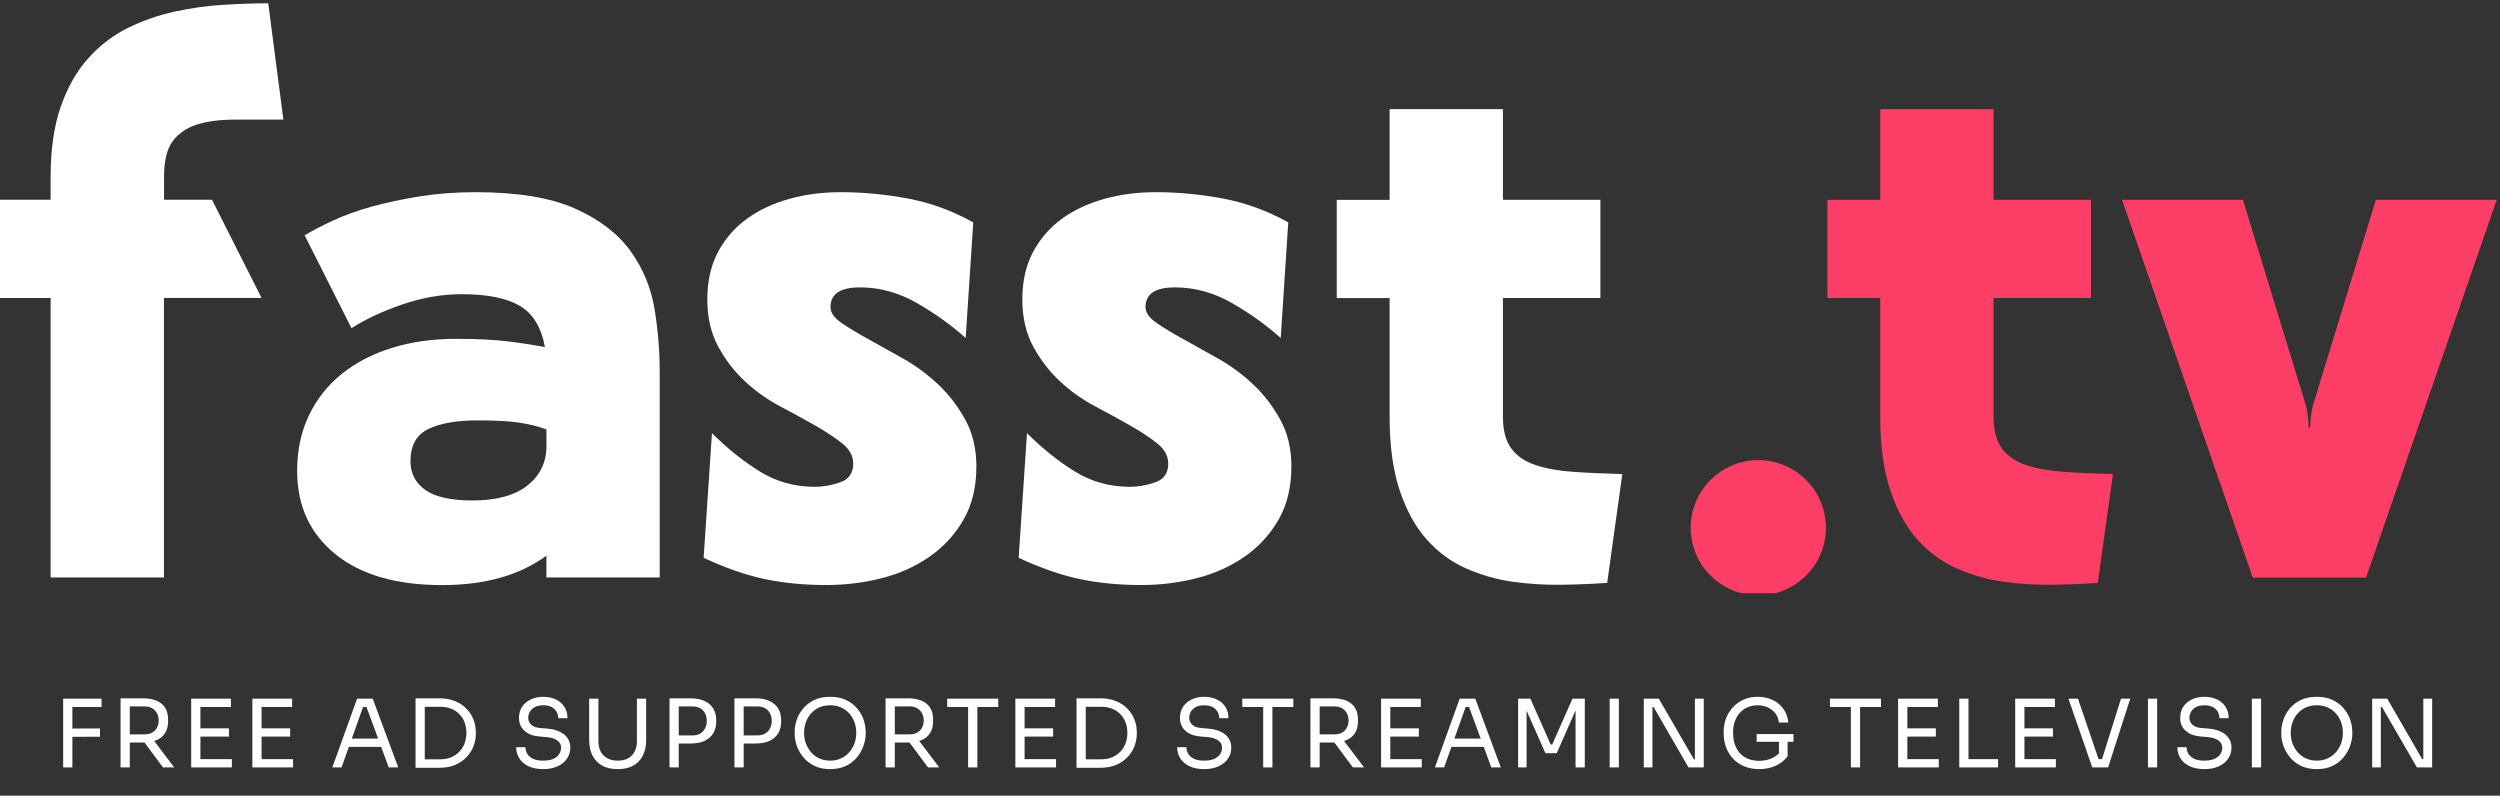
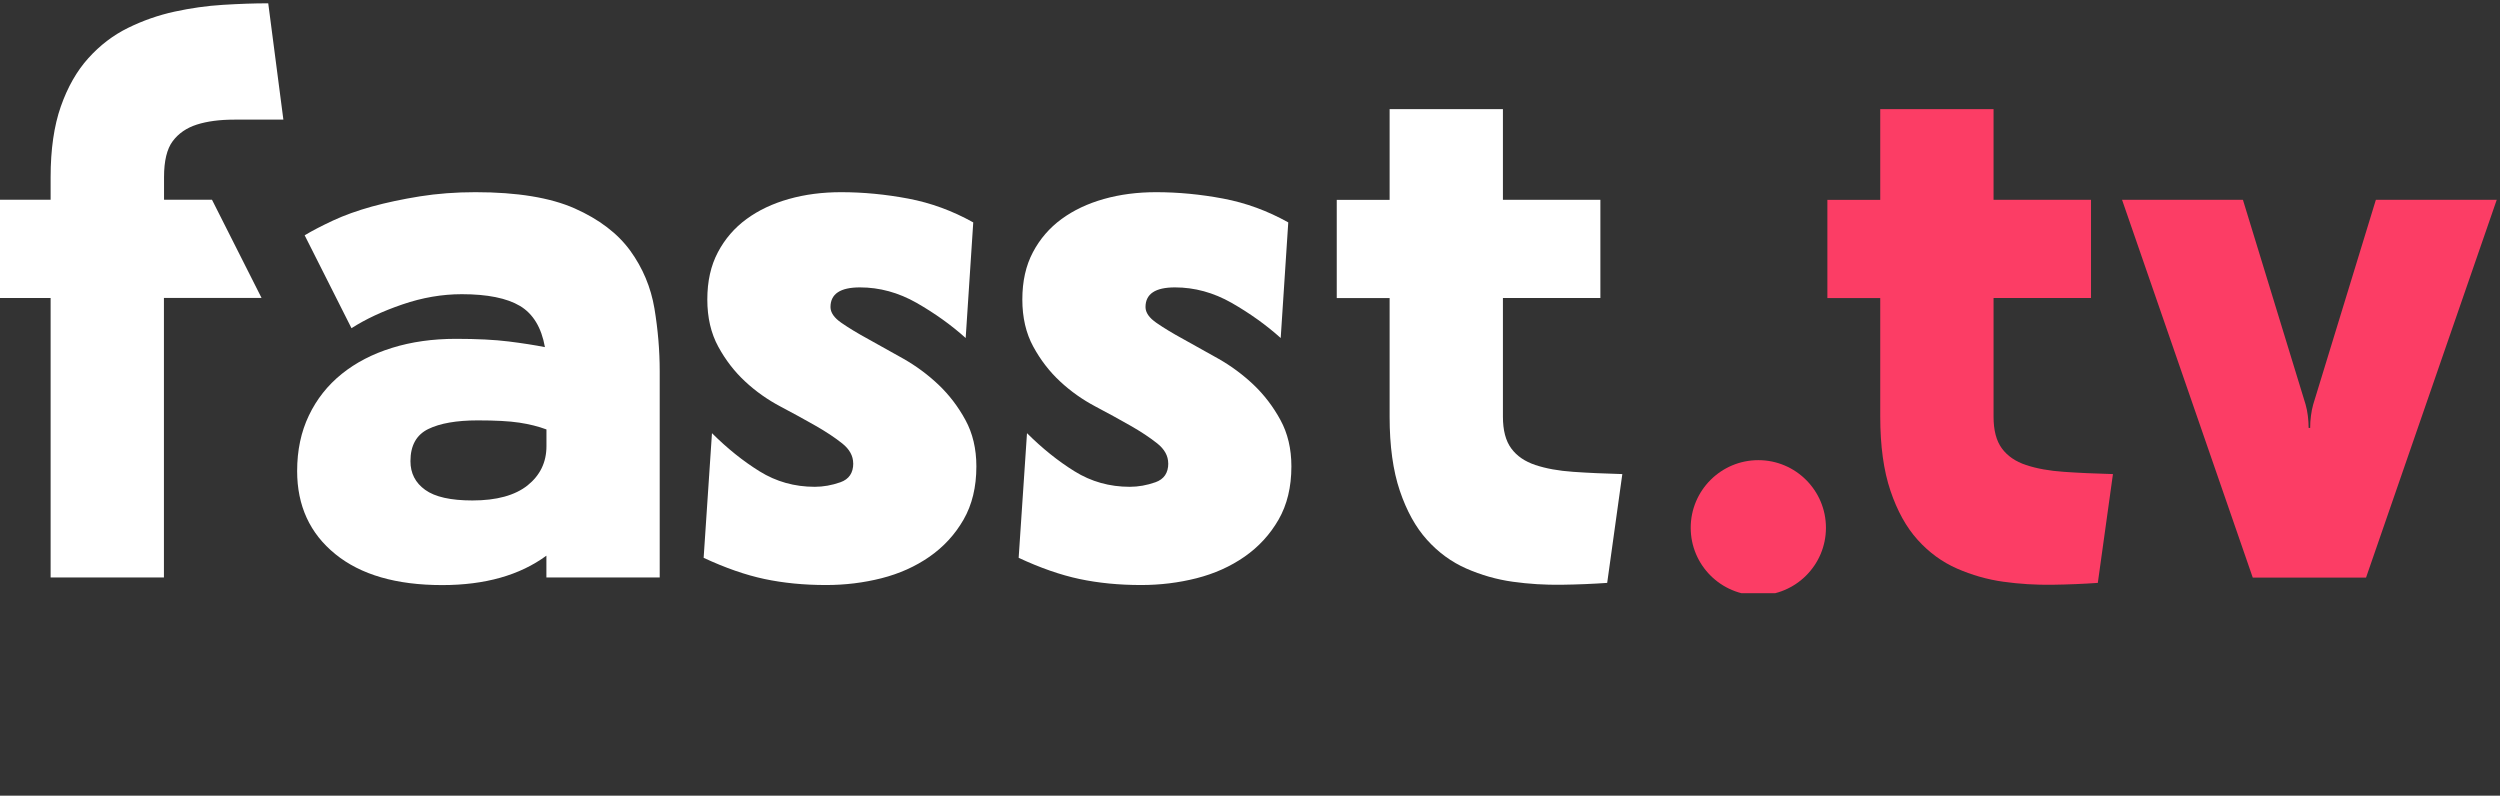
<svg xmlns="http://www.w3.org/2000/svg" width="531" height="169" viewBox="0 0 531 169" fill="none">
  <rect x="0" y="0" width="531" height="169" fill="#333333" stroke="none" />
  <g clip-path="url(#clip0_785_398)">
    <path d="M10.752 63.291H0V42.429H10.752V37.618C10.752 31.735 11.474 26.738 12.918 22.614C14.363 18.502 16.308 15.077 18.778 12.34C21.236 9.614 24.043 7.471 27.2 5.921C30.357 4.372 33.642 3.219 37.066 2.473C40.491 1.728 43.916 1.239 47.34 1.029C50.765 0.819 53.968 0.703 56.974 0.703L60.189 25.41H49.763C46.665 25.41 44.009 25.759 41.819 26.458C39.629 27.157 37.917 28.334 36.682 29.988C35.447 31.642 34.841 34.193 34.841 37.606V42.417H45.022L55.553 63.28H34.818V122.653H10.752V63.291Z" fill="white" />
    <path d="M116.068 118.016C110.395 122.186 103.01 124.272 93.924 124.272C84.185 124.272 76.614 122.082 71.22 117.69C65.815 113.31 63.113 107.416 63.113 100.042C63.113 95.662 63.94 91.725 65.606 88.254C67.26 84.782 69.59 81.835 72.583 79.424C75.577 77.013 79.13 75.172 83.253 73.891C87.365 72.609 91.897 71.969 96.812 71.969C101.309 71.969 105.048 72.155 108.042 72.528C111.036 72.901 113.598 73.308 115.742 73.728C114.996 69.558 113.226 66.645 110.442 64.98C107.657 63.325 103.545 62.487 98.082 62.487C93.912 62.487 89.707 63.209 85.49 64.653C81.261 66.098 77.65 67.787 74.657 69.709L64.709 49.976C66.316 49.009 68.32 47.972 70.731 46.843C73.142 45.724 75.891 44.734 78.99 43.872C82.088 43.022 85.49 42.3 89.183 41.706C92.875 41.123 96.801 40.82 100.971 40.82C109.847 40.82 116.883 41.973 122.067 44.268C127.251 46.575 131.188 49.568 133.867 53.249C136.535 56.942 138.247 61.031 139.004 65.527C139.75 70.023 140.122 74.462 140.122 78.842V122.652H116.056V117.993L116.068 118.016ZM116.068 91.213C114.355 90.572 112.433 90.094 110.29 89.768C108.147 89.442 105.211 89.29 101.46 89.29C96.964 89.29 93.458 89.908 90.953 91.131C88.437 92.366 87.179 94.637 87.179 97.957C87.179 100.52 88.227 102.558 90.312 104.049C92.398 105.552 95.741 106.298 100.342 106.298C105.479 106.298 109.381 105.226 112.061 103.094C114.728 100.951 116.068 98.178 116.068 94.754V91.224V91.213Z" fill="white" />
    <path d="M181.219 98.435C181.219 96.827 180.438 95.418 178.889 94.183C177.34 92.948 175.441 91.69 173.193 90.409C170.945 89.127 168.464 87.764 165.726 86.32C163 84.876 160.508 83.117 158.259 81.02C156.011 78.935 154.112 76.477 152.563 73.635C151.014 70.804 150.233 67.461 150.233 63.605C150.233 59.749 150.979 56.406 152.482 53.575C153.973 50.745 156.011 48.392 158.574 46.516C161.137 44.641 164.13 43.231 167.555 42.265C170.98 41.298 174.672 40.82 178.633 40.82C183.339 40.82 188.103 41.275 192.914 42.183C197.725 43.092 202.326 44.781 206.718 47.239L205.11 71.794C202.012 69.01 198.529 66.529 194.685 64.327C190.829 62.137 186.822 61.042 182.652 61.042C178.481 61.042 176.396 62.428 176.396 65.213C176.396 66.389 177.177 67.519 178.726 68.579C180.275 69.651 182.174 70.804 184.422 72.027C186.671 73.262 189.152 74.648 191.889 76.197C194.615 77.747 197.108 79.599 199.356 81.731C201.604 83.874 203.503 86.355 205.052 89.197C206.601 92.028 207.382 95.325 207.382 99.064C207.382 103.455 206.473 107.218 204.656 110.375C202.839 113.531 200.428 116.152 197.434 118.238C194.44 120.323 191.039 121.849 187.241 122.815C183.444 123.782 179.507 124.26 175.453 124.26C170.747 124.26 166.39 123.829 162.371 122.979C158.364 122.128 154.054 120.626 149.453 118.482L151.223 92.005C154.439 95.208 157.805 97.922 161.335 100.112C164.864 102.302 168.766 103.397 173.053 103.397C174.87 103.397 176.688 103.071 178.505 102.43C180.322 101.79 181.231 100.45 181.231 98.423L181.219 98.435Z" fill="white" />
    <path d="M248.129 98.435C248.129 96.827 247.349 95.418 245.799 94.183C244.25 92.948 242.351 91.69 240.103 90.409C237.855 89.127 235.374 87.764 232.636 86.32C229.91 84.876 227.418 83.117 225.169 81.02C222.921 78.935 221.023 76.477 219.473 73.635C217.924 70.804 217.143 67.461 217.143 63.605C217.143 59.749 217.889 56.406 219.392 53.575C220.883 50.745 222.921 48.392 225.484 46.516C228.047 44.641 231.04 43.231 234.465 42.265C237.89 41.298 241.582 40.82 245.543 40.82C250.249 40.82 255.013 41.275 259.824 42.183C264.635 43.092 269.237 44.781 273.628 47.239L272.021 71.794C268.922 69.01 265.439 66.529 261.595 64.327C257.739 62.137 253.732 61.042 249.562 61.042C245.392 61.042 243.306 62.428 243.306 65.213C243.306 66.389 244.087 67.519 245.636 68.579C247.186 69.651 249.084 70.804 251.332 72.027C253.581 73.262 256.062 74.648 258.799 76.197C261.525 77.747 264.018 79.599 266.266 81.731C268.514 83.874 270.413 86.355 271.962 89.197C273.512 92.028 274.292 95.325 274.292 99.064C274.292 103.455 273.383 107.218 271.566 110.375C269.749 113.531 267.338 116.152 264.344 118.238C261.35 120.323 257.949 121.849 254.151 122.815C250.354 123.782 246.417 124.26 242.363 124.26C237.657 124.26 233.3 123.829 229.281 122.979C225.274 122.128 220.964 120.626 216.363 118.482L218.134 92.005C221.349 95.208 224.715 97.922 228.245 100.112C231.774 102.302 235.677 103.397 239.963 103.397C241.781 103.397 243.598 103.071 245.415 102.43C247.232 101.79 248.141 100.45 248.141 98.423L248.129 98.435Z" fill="white" />
    <path d="M319.221 23.184V42.439H339.921V63.302H319.221V88.498C319.221 91.387 319.804 93.635 320.992 95.243C322.168 96.85 323.881 98.027 326.129 98.773C328.377 99.518 331.045 100.007 334.155 100.217C337.254 100.438 340.737 100.59 344.581 100.695L341.366 123.806C338.372 124.015 335.134 124.155 331.662 124.202C328.179 124.248 324.731 124.039 321.306 123.561C317.882 123.083 314.597 122.14 311.44 120.754C308.283 119.367 305.499 117.329 303.1 114.661C300.688 111.994 298.766 108.511 297.322 104.236C295.877 99.961 295.155 94.719 295.155 88.51V63.314H283.926V42.451H295.155V23.184H319.221Z" fill="white" />
    <path fillRule="evenodd" clipRule="evenodd" d="M423.431 23.184V42.439H444.13V63.302H423.431V88.498C423.431 91.387 424.013 93.635 425.201 95.243C426.378 96.85 428.09 98.027 430.338 98.773C432.587 99.518 435.254 100.007 438.364 100.217C441.463 100.438 444.946 100.59 448.79 100.695L445.575 123.806C442.581 124.015 439.343 124.155 435.872 124.202C432.389 124.248 428.941 124.039 425.516 123.561C422.091 123.083 418.806 122.14 415.649 120.754C412.493 119.367 409.709 117.329 407.309 114.661C404.898 111.994 402.976 108.511 401.531 104.236C400.087 99.961 399.364 94.719 399.364 88.51V63.314H388.135V42.451H399.364V23.184H423.431Z" fill="#FC3D65" />
    <path fillRule="evenodd" clipRule="evenodd" d="M504.634 42.439H530.308L502.549 122.676H478.483L450.724 42.439H476.397L489.712 85.924C489.922 86.669 490.085 87.473 490.189 88.335C490.294 89.197 490.353 90.048 490.353 90.898H490.679C490.679 90.048 490.725 89.186 490.842 88.335C490.947 87.485 491.11 86.681 491.319 85.924L504.634 42.439Z" fill="#FC3D65" />
    <path fillRule="evenodd" clipRule="evenodd" d="M373.469 97.736C365.548 97.736 359.106 104.166 359.106 112.099C359.106 120.032 365.548 126.45 373.469 126.45C381.39 126.45 387.832 120.02 387.832 112.099C387.832 104.178 381.402 97.736 373.469 97.736ZM367.144 112.006C367.144 112.262 367.144 112.518 367.179 112.763C367.156 112.541 367.144 112.32 367.144 112.099C367.144 112.064 367.144 112.041 367.144 112.006Z" fill="#FC3D65" />
  </g>
-   <path d="M13.415 163V148.4H15.375V163H13.415ZM14.975 156.5V154.74L21.235 154.72V156.48L14.975 156.5ZM14.975 150.16V148.4H21.575V150.16H14.975ZM25.606 163V148.32H27.566V163H25.606ZM34.626 163L29.786 156.5H32.086L37.006 163H34.626ZM26.826 157.72V155.98H30.746C31.36 155.98 31.886 155.853 32.326 155.6C32.766 155.347 33.106 155 33.346 154.56C33.586 154.107 33.706 153.593 33.706 153.02C33.706 152.447 33.586 151.94 33.346 151.5C33.106 151.047 32.766 150.693 32.326 150.44C31.886 150.173 31.36 150.04 30.746 150.04H26.826V148.32H30.386C31.453 148.32 32.386 148.48 33.186 148.8C33.986 149.12 34.606 149.613 35.046 150.28C35.486 150.947 35.706 151.807 35.706 152.86V153.18C35.706 154.233 35.48 155.093 35.026 155.76C34.586 156.427 33.966 156.92 33.166 157.24C32.38 157.56 31.453 157.72 30.386 157.72H26.826ZM40.61 163V148.4H42.57V163H40.61ZM42.17 163V161.24H49.25V163H42.17ZM42.17 156.46V154.7H48.63V156.46H42.17ZM42.17 150.16V148.4H49.05V150.16H42.17ZM53.602 163V148.4H55.562V163H53.602ZM55.162 163V161.24H62.242V163H55.162ZM55.162 156.46V154.7H61.622V156.46H55.162ZM55.162 150.16V148.4H62.042V150.16H55.162ZM70.585 163L75.845 148.4H79.165L84.585 163H82.565L77.665 149.68L78.625 150.16H76.265L77.285 149.68L72.545 163H70.585ZM73.725 158.64L74.385 156.88H80.685L81.345 158.64H73.725ZM89.823 163.08V161.28H93.463C94.343 161.28 95.123 161.14 95.803 160.86C96.496 160.567 97.083 160.167 97.563 159.66C98.056 159.153 98.429 158.56 98.683 157.88C98.936 157.2 99.063 156.467 99.063 155.68C99.063 154.853 98.936 154.107 98.683 153.44C98.429 152.76 98.056 152.173 97.563 151.68C97.083 151.173 96.496 150.787 95.803 150.52C95.123 150.253 94.343 150.12 93.463 150.12H89.823V148.32H93.263C94.583 148.32 95.729 148.527 96.703 148.94C97.676 149.34 98.483 149.887 99.123 150.58C99.776 151.26 100.263 152.027 100.583 152.88C100.903 153.72 101.063 154.58 101.063 155.46V155.9C101.063 156.753 100.903 157.607 100.583 158.46C100.263 159.313 99.776 160.087 99.123 160.78C98.483 161.473 97.676 162.033 96.703 162.46C95.729 162.873 94.583 163.08 93.263 163.08H89.823ZM88.263 163.08V148.32H90.223V163.08H88.263ZM115.374 163.36C114.16 163.36 113.127 163.16 112.274 162.76C111.42 162.36 110.767 161.807 110.314 161.1C109.86 160.393 109.634 159.593 109.634 158.7H111.594C111.594 159.14 111.707 159.58 111.934 160.02C112.174 160.46 112.567 160.827 113.114 161.12C113.674 161.413 114.427 161.56 115.374 161.56C116.254 161.56 116.974 161.433 117.534 161.18C118.094 160.913 118.507 160.573 118.774 160.16C119.04 159.733 119.174 159.273 119.174 158.78C119.174 158.18 118.914 157.687 118.394 157.3C117.874 156.9 117.114 156.653 116.114 156.56L114.494 156.42C113.2 156.313 112.167 155.913 111.394 155.22C110.62 154.527 110.234 153.613 110.234 152.48C110.234 151.587 110.447 150.807 110.874 150.14C111.314 149.473 111.92 148.953 112.694 148.58C113.467 148.193 114.367 148 115.394 148C116.407 148 117.3 148.187 118.074 148.56C118.847 148.933 119.447 149.46 119.874 150.14C120.314 150.807 120.534 151.607 120.534 152.54H118.574C118.574 152.073 118.46 151.633 118.234 151.22C118.02 150.807 117.68 150.467 117.214 150.2C116.747 149.933 116.14 149.8 115.394 149.8C114.674 149.8 114.074 149.927 113.594 150.18C113.127 150.433 112.774 150.767 112.534 151.18C112.307 151.58 112.194 152.013 112.194 152.48C112.194 153.013 112.4 153.487 112.814 153.9C113.227 154.313 113.84 154.553 114.654 154.62L116.274 154.76C117.274 154.84 118.134 155.053 118.854 155.4C119.587 155.733 120.147 156.187 120.534 156.76C120.934 157.32 121.134 157.993 121.134 158.78C121.134 159.673 120.894 160.467 120.414 161.16C119.934 161.853 119.26 162.393 118.394 162.78C117.527 163.167 116.52 163.36 115.374 163.36ZM131.203 163.36C129.883 163.36 128.769 163.107 127.863 162.6C126.969 162.08 126.289 161.36 125.823 160.44C125.369 159.507 125.143 158.427 125.143 157.2V148.4H127.103V157.44C127.103 158.253 127.256 158.973 127.563 159.6C127.883 160.213 128.349 160.693 128.963 161.04C129.576 161.387 130.323 161.56 131.203 161.56C132.083 161.56 132.823 161.393 133.423 161.06C134.036 160.713 134.496 160.233 134.803 159.62C135.123 158.993 135.283 158.267 135.283 157.44V148.4H137.243V157.2C137.243 158.427 137.016 159.507 136.563 160.44C136.109 161.36 135.436 162.08 134.543 162.6C133.649 163.107 132.536 163.36 131.203 163.36ZM143.764 157.92V156.2H147.024C147.717 156.2 148.291 156.067 148.744 155.8C149.197 155.52 149.537 155.147 149.764 154.68C150.004 154.213 150.124 153.693 150.124 153.12C150.124 152.533 150.004 152.007 149.764 151.54C149.537 151.073 149.197 150.707 148.744 150.44C148.291 150.173 147.717 150.04 147.024 150.04H143.764V148.32H146.664C147.864 148.32 148.864 148.513 149.664 148.9C150.477 149.273 151.091 149.807 151.504 150.5C151.917 151.193 152.124 152.013 152.124 152.96V153.28C152.124 154.213 151.917 155.033 151.504 155.74C151.091 156.433 150.477 156.973 149.664 157.36C148.864 157.733 147.864 157.92 146.664 157.92H143.764ZM142.204 163V148.32H144.164V163H142.204ZM157.557 157.92V156.2H160.817C161.51 156.2 162.084 156.067 162.537 155.8C162.99 155.52 163.33 155.147 163.557 154.68C163.797 154.213 163.917 153.693 163.917 153.12C163.917 152.533 163.797 152.007 163.557 151.54C163.33 151.073 162.99 150.707 162.537 150.44C162.084 150.173 161.51 150.04 160.817 150.04H157.557V148.32H160.457C161.657 148.32 162.657 148.513 163.457 148.9C164.27 149.273 164.884 149.807 165.297 150.5C165.71 151.193 165.917 152.013 165.917 152.96V153.28C165.917 154.213 165.71 155.033 165.297 155.74C164.884 156.433 164.27 156.973 163.457 157.36C162.657 157.733 161.657 157.92 160.457 157.92H157.557ZM155.997 163V148.32H157.957V163H155.997ZM176.33 163.36C175.023 163.36 173.897 163.127 172.95 162.66C172.003 162.193 171.223 161.58 170.61 160.82C169.997 160.06 169.537 159.247 169.23 158.38C168.937 157.513 168.79 156.68 168.79 155.88V155.44C168.79 154.573 168.943 153.7 169.25 152.82C169.557 151.94 170.023 151.14 170.65 150.42C171.277 149.687 172.057 149.1 172.99 148.66C173.937 148.22 175.05 148 176.33 148C177.61 148 178.717 148.22 179.65 148.66C180.597 149.1 181.383 149.687 182.01 150.42C182.637 151.14 183.103 151.94 183.41 152.82C183.717 153.7 183.87 154.573 183.87 155.44V155.88C183.87 156.68 183.717 157.513 183.41 158.38C183.117 159.247 182.663 160.06 182.05 160.82C181.437 161.58 180.657 162.193 179.71 162.66C178.763 163.127 177.637 163.36 176.33 163.36ZM176.33 161.56C177.183 161.56 177.95 161.4 178.63 161.08C179.323 160.76 179.91 160.327 180.39 159.78C180.87 159.22 181.237 158.593 181.49 157.9C181.743 157.193 181.87 156.453 181.87 155.68C181.87 154.867 181.743 154.107 181.49 153.4C181.237 152.693 180.87 152.073 180.39 151.54C179.91 150.993 179.323 150.567 178.63 150.26C177.95 149.953 177.183 149.8 176.33 149.8C175.477 149.8 174.703 149.953 174.01 150.26C173.33 150.567 172.75 150.993 172.27 151.54C171.79 152.073 171.423 152.693 171.17 153.4C170.917 154.107 170.79 154.867 170.79 155.68C170.79 156.453 170.917 157.193 171.17 157.9C171.423 158.593 171.79 159.22 172.27 159.78C172.75 160.327 173.33 160.76 174.01 161.08C174.703 161.4 175.477 161.56 176.33 161.56ZM188.095 163V148.32H190.055V163H188.095ZM197.115 163L192.275 156.5H194.575L199.495 163H197.115ZM189.315 157.72V155.98H193.235C193.848 155.98 194.375 155.853 194.815 155.6C195.255 155.347 195.595 155 195.835 154.56C196.075 154.107 196.195 153.593 196.195 153.02C196.195 152.447 196.075 151.94 195.835 151.5C195.595 151.047 195.255 150.693 194.815 150.44C194.375 150.173 193.848 150.04 193.235 150.04H189.315V148.32H192.875C193.941 148.32 194.875 148.48 195.675 148.8C196.475 149.12 197.095 149.613 197.535 150.28C197.975 150.947 198.195 151.807 198.195 152.86V153.18C198.195 154.233 197.968 155.093 197.515 155.76C197.075 156.427 196.455 156.92 195.655 157.24C194.868 157.56 193.941 157.72 192.875 157.72H189.315ZM205.626 163V149.76H207.586V163H205.626ZM201.186 150.16V148.4H212.026V150.16H201.186ZM215.661 163V148.4H217.621V163H215.661ZM217.221 163V161.24H224.301V163H217.221ZM217.221 156.46V154.7H223.681V156.46H217.221ZM217.221 150.16V148.4H224.101V150.16H217.221ZM230.213 163.08V161.28H233.853C234.733 161.28 235.513 161.14 236.193 160.86C236.887 160.567 237.473 160.167 237.953 159.66C238.447 159.153 238.82 158.56 239.073 157.88C239.327 157.2 239.453 156.467 239.453 155.68C239.453 154.853 239.327 154.107 239.073 153.44C238.82 152.76 238.447 152.173 237.953 151.68C237.473 151.173 236.887 150.787 236.193 150.52C235.513 150.253 234.733 150.12 233.853 150.12H230.213V148.32H233.653C234.973 148.32 236.12 148.527 237.093 148.94C238.067 149.34 238.873 149.887 239.513 150.58C240.167 151.26 240.653 152.027 240.973 152.88C241.293 153.72 241.453 154.58 241.453 155.46V155.9C241.453 156.753 241.293 157.607 240.973 158.46C240.653 159.313 240.167 160.087 239.513 160.78C238.873 161.473 238.067 162.033 237.093 162.46C236.12 162.873 234.973 163.08 233.653 163.08H230.213ZM228.653 163.08V148.32H230.613V163.08H228.653ZM255.764 163.36C254.551 163.36 253.518 163.16 252.664 162.76C251.811 162.36 251.158 161.807 250.704 161.1C250.251 160.393 250.024 159.593 250.024 158.7H251.984C251.984 159.14 252.098 159.58 252.324 160.02C252.564 160.46 252.958 160.827 253.504 161.12C254.064 161.413 254.818 161.56 255.764 161.56C256.644 161.56 257.364 161.433 257.924 161.18C258.484 160.913 258.898 160.573 259.164 160.16C259.431 159.733 259.564 159.273 259.564 158.78C259.564 158.18 259.304 157.687 258.784 157.3C258.264 156.9 257.504 156.653 256.504 156.56L254.884 156.42C253.591 156.313 252.558 155.913 251.784 155.22C251.011 154.527 250.624 153.613 250.624 152.48C250.624 151.587 250.838 150.807 251.264 150.14C251.704 149.473 252.311 148.953 253.084 148.58C253.858 148.193 254.758 148 255.784 148C256.798 148 257.691 148.187 258.464 148.56C259.238 148.933 259.838 149.46 260.264 150.14C260.704 150.807 260.924 151.607 260.924 152.54H258.964C258.964 152.073 258.851 151.633 258.624 151.22C258.411 150.807 258.071 150.467 257.604 150.2C257.138 149.933 256.531 149.8 255.784 149.8C255.064 149.8 254.464 149.927 253.984 150.18C253.518 150.433 253.164 150.767 252.924 151.18C252.698 151.58 252.584 152.013 252.584 152.48C252.584 153.013 252.791 153.487 253.204 153.9C253.618 154.313 254.231 154.553 255.044 154.62L256.664 154.76C257.664 154.84 258.524 155.053 259.244 155.4C259.978 155.733 260.538 156.187 260.924 156.76C261.324 157.32 261.524 157.993 261.524 158.78C261.524 159.673 261.284 160.467 260.804 161.16C260.324 161.853 259.651 162.393 258.784 162.78C257.918 163.167 256.911 163.36 255.764 163.36ZM268.302 163V149.76H270.262V163H268.302ZM263.862 150.16V148.4H274.702V150.16H263.862ZM278.337 163V148.32H280.297V163H278.337ZM287.357 163L282.517 156.5H284.817L289.737 163H287.357ZM279.557 157.72V155.98H283.477C284.09 155.98 284.617 155.853 285.057 155.6C285.497 155.347 285.837 155 286.077 154.56C286.317 154.107 286.437 153.593 286.437 153.02C286.437 152.447 286.317 151.94 286.077 151.5C285.837 151.047 285.497 150.693 285.057 150.44C284.617 150.173 284.09 150.04 283.477 150.04H279.557V148.32H283.117C284.183 148.32 285.117 148.48 285.917 148.8C286.717 149.12 287.337 149.613 287.777 150.28C288.217 150.947 288.437 151.807 288.437 152.86V153.18C288.437 154.233 288.21 155.093 287.757 155.76C287.317 156.427 286.697 156.92 285.897 157.24C285.11 157.56 284.183 157.72 283.117 157.72H279.557ZM293.341 163V148.4H295.301V163H293.341ZM294.901 163V161.24H301.981V163H294.901ZM294.901 156.46V154.7H301.361V156.46H294.901ZM294.901 150.16V148.4H301.781V150.16H294.901ZM304.773 163L310.033 148.4H313.353L318.773 163H316.753L311.853 149.68L312.813 150.16H310.453L311.473 149.68L306.733 163H304.773ZM307.913 158.64L308.573 156.88H314.873L315.533 158.64H307.913ZM322.45 163V148.4H325.05L329.37 158.14H329.69L333.99 148.4H336.61V163H334.65V150.54L334.79 150.58L330.65 159.98H328.25L324.09 150.58L324.25 150.54V163H322.45ZM341.889 163V148.4H343.849V163H341.889ZM349.138 163V148.4H352.338L359.758 161.24H360.398L359.998 161.6V148.4H361.878V163H358.638L351.218 150.16H350.578L350.978 149.8V163H349.138ZM373.63 163.36C372.497 163.36 371.47 163.173 370.55 162.8C369.63 162.427 368.837 161.9 368.17 161.22C367.517 160.54 367.01 159.74 366.65 158.82C366.29 157.887 366.11 156.873 366.11 155.78V155.34C366.11 154.407 366.27 153.507 366.59 152.64C366.924 151.76 367.397 150.973 368.01 150.28C368.637 149.573 369.397 149.02 370.29 148.62C371.184 148.207 372.19 148 373.31 148C374.524 148 375.604 148.233 376.55 148.7C377.497 149.153 378.257 149.793 378.83 150.62C379.404 151.433 379.737 152.38 379.83 153.46H377.83C377.737 152.647 377.47 151.973 377.03 151.44C376.59 150.893 376.044 150.487 375.39 150.22C374.75 149.94 374.057 149.8 373.31 149.8C372.55 149.8 371.85 149.94 371.21 150.22C370.57 150.487 370.017 150.873 369.55 151.38C369.097 151.887 368.744 152.493 368.49 153.2C368.237 153.907 368.11 154.7 368.11 155.58C368.11 156.58 368.244 157.46 368.51 158.22C368.79 158.967 369.177 159.593 369.67 160.1C370.164 160.593 370.744 160.967 371.41 161.22C372.09 161.473 372.83 161.6 373.63 161.6C374.764 161.6 375.757 161.373 376.61 160.92C377.477 160.453 378.13 159.853 378.57 159.12L377.85 161.5V157.16H379.69V160.64C379.037 161.493 378.197 162.16 377.17 162.64C376.144 163.12 374.964 163.36 373.63 163.36ZM373.11 157.56V155.92H380.93V157.56H373.11ZM393.122 163V149.76H395.082V163H393.122ZM388.682 150.16V148.4H399.522V150.16H388.682ZM403.157 163V148.4H405.117V163H403.157ZM404.717 163V161.24H411.797V163H404.717ZM404.717 156.46V154.7H411.177V156.46H404.717ZM404.717 150.16V148.4H411.597V150.16H404.717ZM416.149 163V148.4H418.109V163H416.149ZM417.709 163V161.24H424.389V163H417.709ZM428.028 163V148.4H429.988V163H428.028ZM429.588 163V161.24H436.668V163H429.588ZM429.588 156.46V154.7H436.048V156.46H429.588ZM429.588 150.16V148.4H436.468V150.16H429.588ZM444.4 163L439.34 148.4H441.36L445.9 161.72L444.94 161.24H447.34L446.32 161.72L450.5 148.4H452.46L447.76 163H444.4ZM456.221 163V148.4H458.181V163H456.221ZM468.21 163.36C466.996 163.36 465.963 163.16 465.11 162.76C464.256 162.36 463.603 161.807 463.15 161.1C462.696 160.393 462.47 159.593 462.47 158.7H464.43C464.43 159.14 464.543 159.58 464.77 160.02C465.01 160.46 465.403 160.827 465.95 161.12C466.51 161.413 467.263 161.56 468.21 161.56C469.09 161.56 469.81 161.433 470.37 161.18C470.93 160.913 471.343 160.573 471.61 160.16C471.876 159.733 472.01 159.273 472.01 158.78C472.01 158.18 471.75 157.687 471.23 157.3C470.71 156.9 469.95 156.653 468.95 156.56L467.33 156.42C466.036 156.313 465.003 155.913 464.23 155.22C463.456 154.527 463.07 153.613 463.07 152.48C463.07 151.587 463.283 150.807 463.71 150.14C464.15 149.473 464.756 148.953 465.53 148.58C466.303 148.193 467.203 148 468.23 148C469.243 148 470.136 148.187 470.91 148.56C471.683 148.933 472.283 149.46 472.71 150.14C473.15 150.807 473.37 151.607 473.37 152.54H471.41C471.41 152.073 471.296 151.633 471.07 151.22C470.856 150.807 470.516 150.467 470.05 150.2C469.583 149.933 468.976 149.8 468.23 149.8C467.51 149.8 466.91 149.927 466.43 150.18C465.963 150.433 465.61 150.767 465.37 151.18C465.143 151.58 465.03 152.013 465.03 152.48C465.03 153.013 465.236 153.487 465.65 153.9C466.063 154.313 466.676 154.553 467.49 154.62L469.11 154.76C470.11 154.84 470.97 155.053 471.69 155.4C472.423 155.733 472.983 156.187 473.37 156.76C473.77 157.32 473.97 157.993 473.97 158.78C473.97 159.673 473.73 160.467 473.25 161.16C472.77 161.853 472.096 162.393 471.23 162.78C470.363 163.167 469.356 163.36 468.21 163.36ZM478.299 163V148.4H480.259V163H478.299ZM492.088 163.36C490.781 163.36 489.654 163.127 488.708 162.66C487.761 162.193 486.981 161.58 486.368 160.82C485.754 160.06 485.294 159.247 484.988 158.38C484.694 157.513 484.548 156.68 484.548 155.88V155.44C484.548 154.573 484.701 153.7 485.008 152.82C485.314 151.94 485.781 151.14 486.408 150.42C487.034 149.687 487.814 149.1 488.748 148.66C489.694 148.22 490.808 148 492.088 148C493.368 148 494.474 148.22 495.408 148.66C496.354 149.1 497.141 149.687 497.768 150.42C498.394 151.14 498.861 151.94 499.168 152.82C499.474 153.7 499.628 154.573 499.628 155.44V155.88C499.628 156.68 499.474 157.513 499.168 158.38C498.874 159.247 498.421 160.06 497.808 160.82C497.194 161.58 496.414 162.193 495.468 162.66C494.521 163.127 493.394 163.36 492.088 163.36ZM492.088 161.56C492.941 161.56 493.708 161.4 494.388 161.08C495.081 160.76 495.668 160.327 496.148 159.78C496.628 159.22 496.994 158.593 497.248 157.9C497.501 157.193 497.628 156.453 497.628 155.68C497.628 154.867 497.501 154.107 497.248 153.4C496.994 152.693 496.628 152.073 496.148 151.54C495.668 150.993 495.081 150.567 494.388 150.26C493.708 149.953 492.941 149.8 492.088 149.8C491.234 149.8 490.461 149.953 489.768 150.26C489.088 150.567 488.508 150.993 488.028 151.54C487.548 152.073 487.181 152.693 486.928 153.4C486.674 154.107 486.548 154.867 486.548 155.68C486.548 156.453 486.674 157.193 486.928 157.9C487.181 158.593 487.548 159.22 488.028 159.78C488.508 160.327 489.088 160.76 489.768 161.08C490.461 161.4 491.234 161.56 492.088 161.56ZM503.852 163V148.4H507.052L514.472 161.24H515.112L514.712 161.6V148.4H516.592V163H513.352L505.932 150.16H505.292L505.692 149.8V163H503.852Z" fill="white" />
  <defs>
    <clipPath id="clip0_785_398">
      <rect width="531" height="126" fill="white" />
    </clipPath>
  </defs>
</svg>